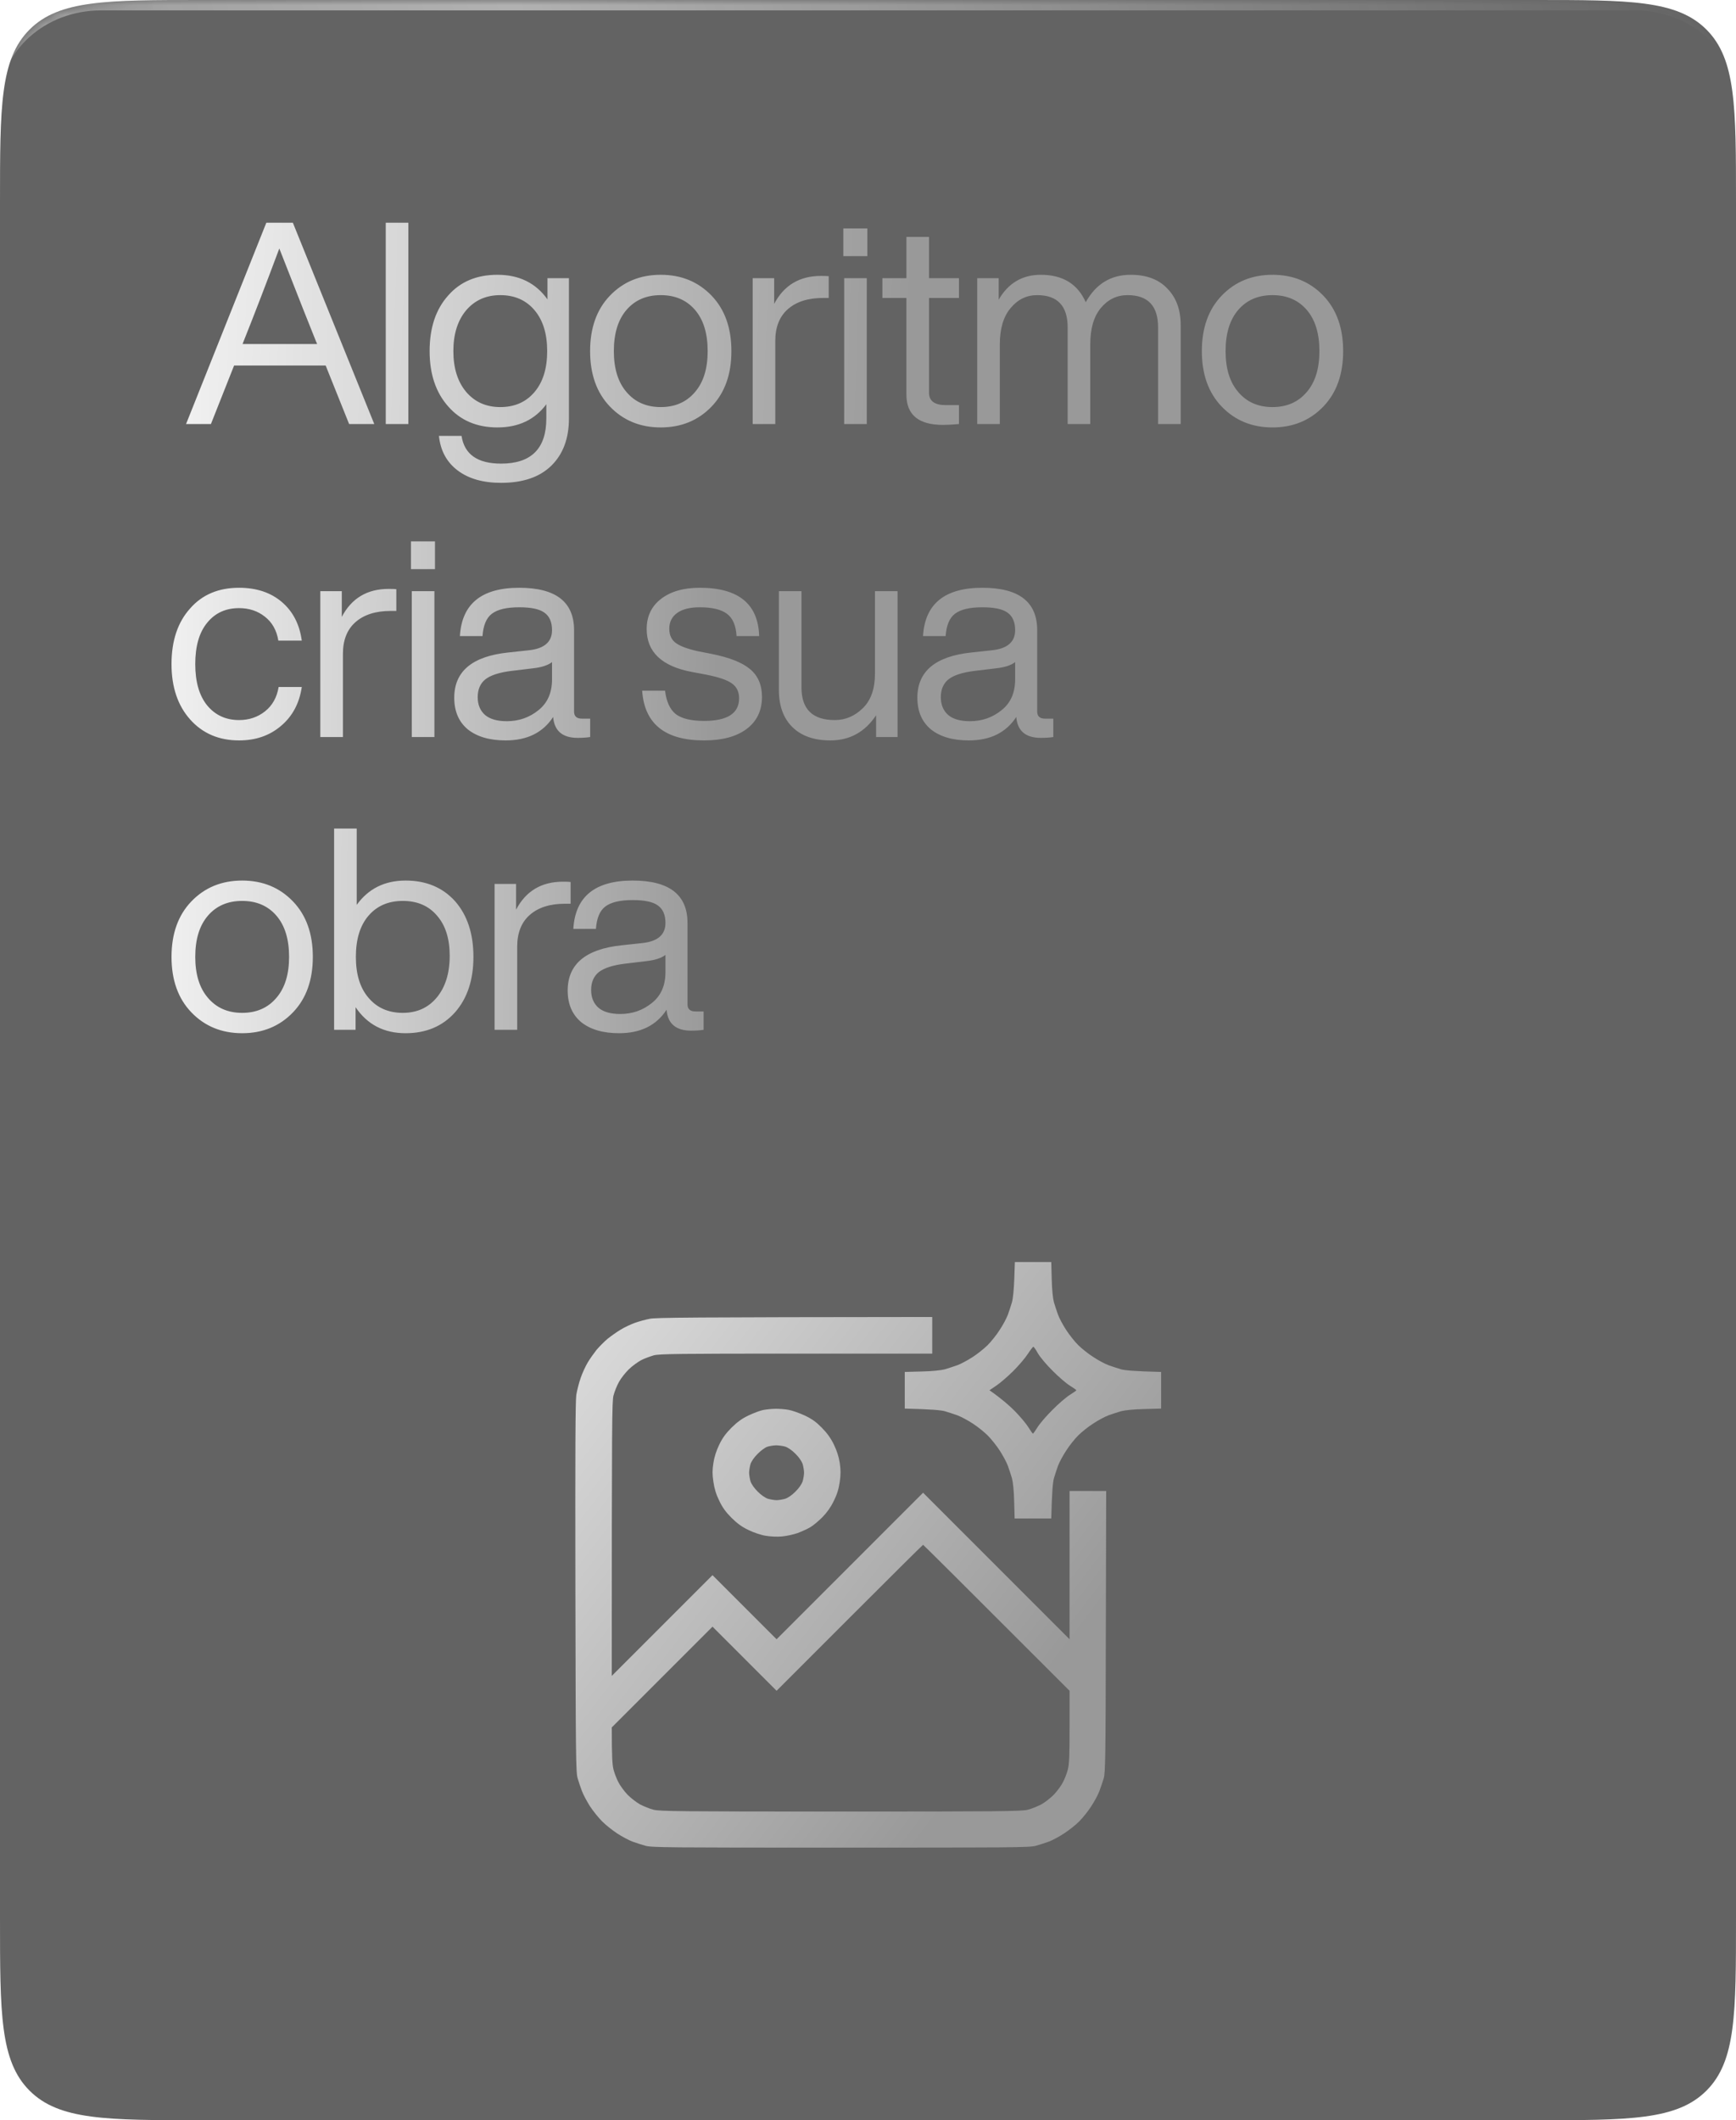
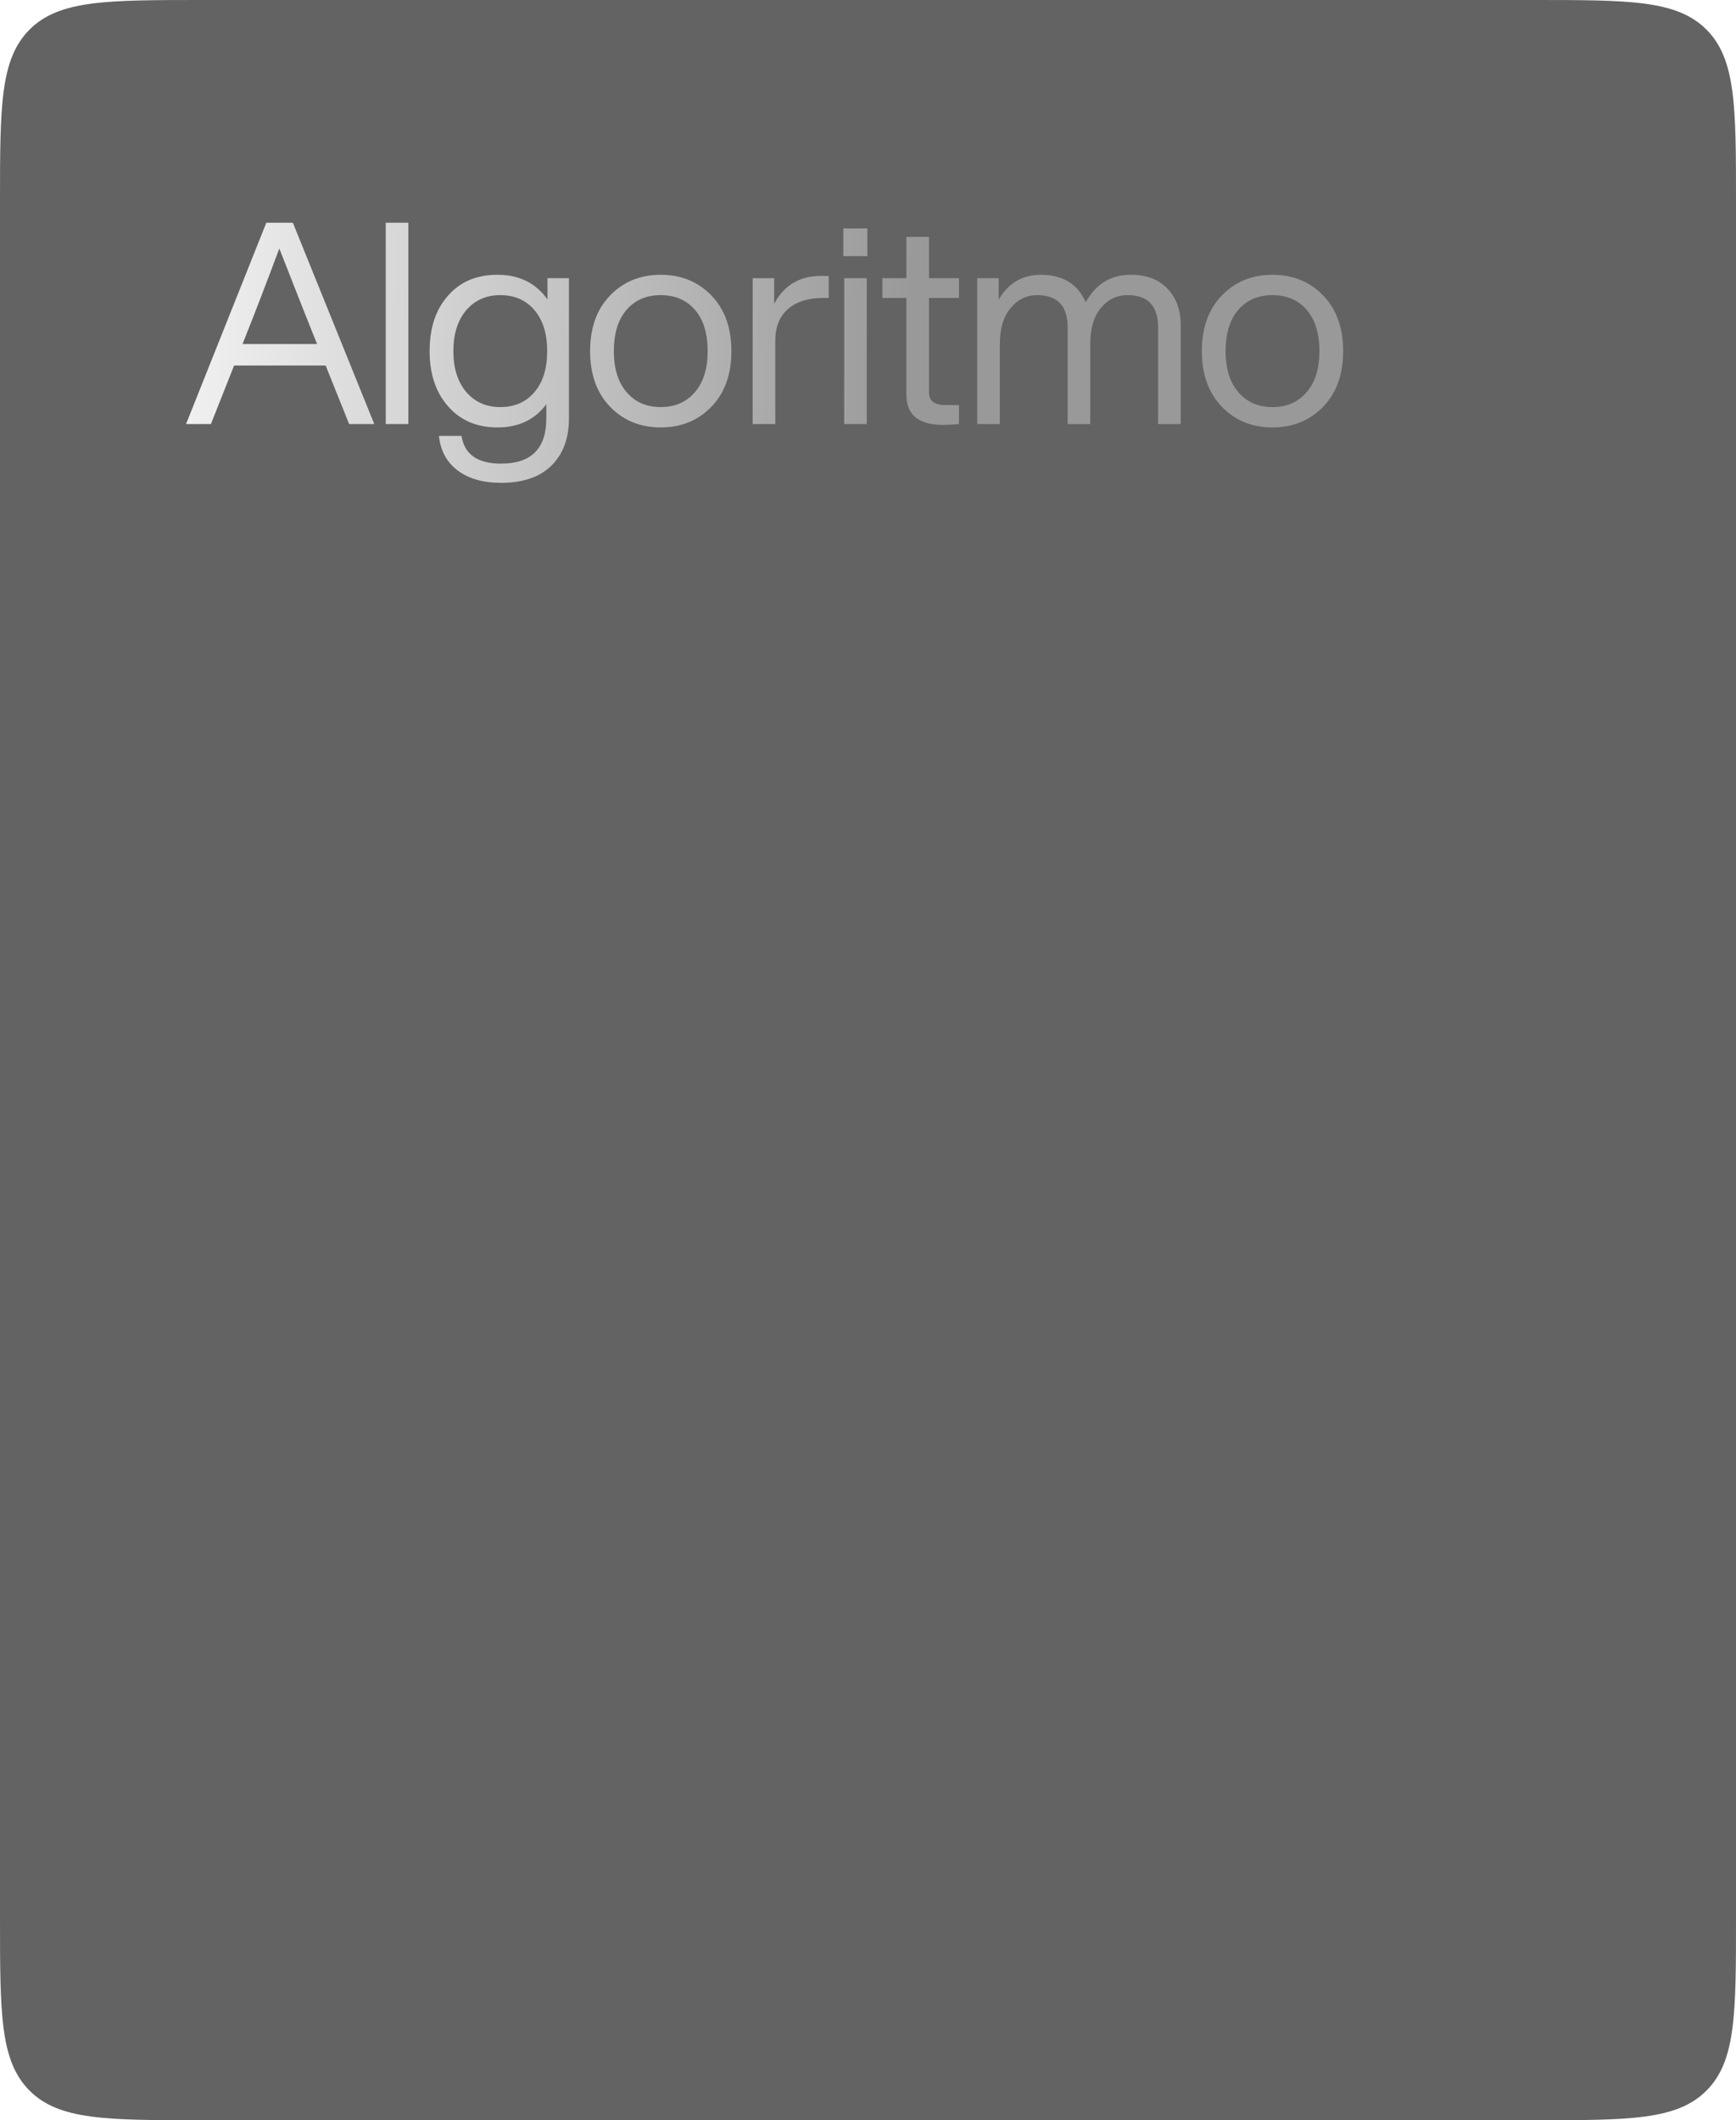
<svg xmlns="http://www.w3.org/2000/svg" width="172" height="210" viewBox="0 0 172 210" fill="none">
  <g filter="url(#filter0_b_38_1534)">
    <mask id="path-1-inside-1_38_1534" fill="white">
-       <path d="M0 20C0 10.572 0 5.858 2.929 2.929C5.858 0 10.572 0 20 0H152C161.428 0 166.142 0 169.071 2.929C172 5.858 172 10.572 172 20V190C172 199.428 172 204.142 169.071 207.071C166.142 210 161.428 210 152 210H20C10.572 210 5.858 210 2.929 207.071C0 204.142 0 199.428 0 190V20Z" />
-     </mask>
+       </mask>
    <path d="M0 20C0 10.572 0 5.858 2.929 2.929C5.858 0 10.572 0 20 0H152C161.428 0 166.142 0 169.071 2.929C172 5.858 172 10.572 172 20V190C172 199.428 172 204.142 169.071 207.071C166.142 210 161.428 210 152 210H20C10.572 210 5.858 210 2.929 207.071C0 204.142 0 199.428 0 190V20Z" fill="#212121" fill-opacity="0.7" />
-     <path d="M0 10C0 3.909 4.938 -1.029 11.029 -1.029H160.971C167.062 -1.029 172 3.909 172 10V10C172 5.045 167.523 1.029 162 1.029H10C4.477 1.029 0 5.045 0 10V10ZM172 210H0H172ZM0 210V0V210ZM172 0V210V0Z" fill="url(#paint0_linear_38_1534)" mask="url(#path-1-inside-1_38_1534)" />
  </g>
-   <path fill-rule="evenodd" clip-rule="evenodd" d="M104.157 125H100.551L100.494 126.667C100.46 127.642 100.369 128.606 100.267 128.969C100.165 129.309 99.984 129.876 99.859 130.216C99.734 130.556 99.371 131.237 99.054 131.713C98.748 132.2 98.204 132.881 97.863 133.221C97.523 133.561 96.843 134.105 96.367 134.412C95.879 134.729 95.199 135.092 94.858 135.217C94.518 135.341 93.951 135.523 93.611 135.625C93.226 135.727 92.341 135.818 91.321 135.84L89.642 135.886V139.514C92.341 139.582 93.226 139.673 93.611 139.775C93.951 139.877 94.518 140.058 94.858 140.183C95.199 140.308 95.879 140.671 96.367 140.988C96.843 141.294 97.523 141.839 97.863 142.179C98.204 142.519 98.748 143.199 99.054 143.676C99.371 144.163 99.734 144.844 99.859 145.184C99.984 145.524 100.165 146.091 100.267 146.431C100.369 146.817 100.46 147.701 100.483 148.722L100.528 150.4H104.157C104.225 147.701 104.315 146.817 104.417 146.431C104.519 146.091 104.701 145.524 104.826 145.184C104.95 144.844 105.313 144.163 105.631 143.687C105.937 143.199 106.481 142.519 106.821 142.179C107.161 141.839 107.842 141.294 108.329 140.988C108.806 140.671 109.486 140.308 109.826 140.183C110.166 140.058 110.733 139.877 111.073 139.775C111.459 139.673 112.343 139.582 113.375 139.56L115.042 139.514V135.886C112.343 135.818 111.459 135.727 111.073 135.625C110.733 135.523 110.166 135.341 109.826 135.217C109.486 135.092 108.806 134.729 108.329 134.412C107.842 134.105 107.161 133.561 106.821 133.221C106.481 132.881 105.937 132.2 105.631 131.724C105.313 131.237 104.95 130.556 104.826 130.216C104.701 129.876 104.519 129.309 104.417 128.969C104.315 128.583 104.225 127.699 104.202 126.678L104.157 125ZM92.364 134.071V130.443C67.951 130.465 64.934 130.5 64.356 130.624C63.948 130.704 63.29 130.885 62.882 131.032C62.474 131.18 61.85 131.475 61.487 131.701C61.124 131.917 60.546 132.325 60.206 132.597C59.866 132.881 59.378 133.38 59.106 133.697C58.845 134.026 58.448 134.582 58.233 134.944C58.017 135.307 57.7 135.988 57.541 136.453C57.371 136.929 57.178 137.689 57.099 138.153C57.008 138.788 56.986 143.732 57.008 157.26C57.042 173.917 57.053 175.573 57.235 176.14C57.337 176.491 57.518 177.047 57.654 177.387C57.779 177.739 58.142 178.408 58.448 178.895C58.766 179.383 59.31 180.052 59.65 180.392C59.99 180.743 60.671 181.276 61.147 181.594C61.635 181.911 62.315 182.274 62.655 182.399C62.995 182.524 63.585 182.717 63.959 182.819C64.583 182.989 66.227 183 83.292 183C100.358 183 102.002 182.989 102.626 182.819C103 182.717 103.59 182.524 103.93 182.399C104.27 182.274 104.95 181.911 105.427 181.594C105.914 181.276 106.594 180.743 106.935 180.392C107.275 180.052 107.819 179.383 108.125 178.895C108.443 178.408 108.806 177.739 108.93 177.387C109.055 177.047 109.248 176.491 109.35 176.151C109.52 175.584 109.543 174.189 109.565 161.603L109.599 147.678H105.971V162.363L91.457 147.848L76.942 162.363L70.593 156.013L60.614 165.991C60.614 140.512 60.637 138.811 60.784 138.222C60.886 137.836 61.124 137.235 61.328 136.872C61.532 136.498 61.975 135.942 62.315 135.613C62.655 135.285 63.211 134.888 63.528 134.718C63.857 134.548 64.424 134.344 64.775 134.241C65.343 134.094 67.27 134.071 78.893 134.071H92.364ZM78.133 139.639C77.759 139.571 77.169 139.526 76.829 139.537C76.489 139.537 75.945 139.594 75.638 139.65C75.321 139.707 74.663 139.956 74.164 140.195C73.495 140.512 73.053 140.841 72.475 141.408C71.908 141.975 71.579 142.428 71.262 143.086C70.967 143.698 70.774 144.299 70.683 144.9C70.57 145.615 70.57 146.023 70.683 146.771C70.785 147.463 70.944 147.996 71.262 148.642C71.579 149.311 71.908 149.765 72.475 150.332C73.053 150.899 73.495 151.228 74.164 151.545C74.675 151.795 75.412 152.044 75.865 152.112C76.319 152.191 76.999 152.225 77.475 152.18C77.929 152.135 78.621 151.987 79.006 151.851C79.403 151.704 79.959 151.454 80.254 151.284C80.56 151.114 81.104 150.649 81.49 150.264C81.954 149.787 82.329 149.255 82.623 148.642C82.941 147.996 83.1 147.463 83.202 146.771C83.304 146.023 83.304 145.615 83.202 144.9C83.111 144.299 82.918 143.698 82.623 143.086C82.317 142.451 81.954 141.952 81.433 141.419C80.866 140.841 80.458 140.546 79.743 140.206C79.233 139.968 78.507 139.707 78.133 139.639ZM100.415 135.772C100.948 135.239 101.583 134.491 101.832 134.105C102.082 133.72 102.331 133.402 102.376 133.391C102.433 133.391 102.637 133.686 102.83 134.037C103.034 134.389 103.669 135.16 104.281 135.761C104.871 136.362 105.654 137.031 106.005 137.246C106.357 137.462 106.64 137.666 106.64 137.7C106.64 137.734 106.357 137.938 106.005 138.153C105.654 138.369 104.871 139.038 104.281 139.639C103.681 140.229 103.011 141.011 102.796 141.362C102.581 141.714 102.376 141.997 102.342 141.997C102.308 141.997 102.104 141.714 101.889 141.362C101.673 141.011 101.061 140.285 100.528 139.741C99.995 139.208 99.224 138.528 98.034 137.7L98.737 137.224C99.133 136.952 99.882 136.305 100.415 135.772ZM75.072 143.993C75.378 143.676 75.82 143.358 76.035 143.29C76.251 143.222 76.636 143.165 76.886 143.154C77.135 143.154 77.544 143.211 77.793 143.279C78.065 143.37 78.474 143.642 78.814 143.993C79.165 144.333 79.437 144.742 79.528 145.014C79.596 145.263 79.664 145.649 79.664 145.864C79.664 146.08 79.596 146.465 79.528 146.715C79.437 146.987 79.165 147.395 78.814 147.735C78.474 148.087 78.065 148.359 77.793 148.449C77.544 148.518 77.158 148.586 76.943 148.586C76.727 148.586 76.342 148.518 76.092 148.449C75.82 148.359 75.412 148.087 75.072 147.735C74.72 147.395 74.448 146.987 74.357 146.715C74.289 146.465 74.221 146.08 74.221 145.864C74.221 145.649 74.289 145.263 74.357 145.014C74.448 144.742 74.72 144.333 75.072 143.993ZM84.177 160.231L76.943 167.465L70.593 161.115L60.614 171.094C60.614 174.053 60.671 174.813 60.784 175.255C60.875 175.618 61.09 176.185 61.261 176.503C61.419 176.831 61.828 177.387 62.145 177.727C62.474 178.067 63.041 178.51 63.404 178.714C63.778 178.907 64.379 179.156 64.753 179.247C65.354 179.405 67.44 179.428 83.293 179.428C99.145 179.428 101.231 179.405 101.832 179.247C102.206 179.156 102.807 178.907 103.182 178.714C103.544 178.51 104.111 178.067 104.44 177.727C104.758 177.387 105.166 176.831 105.325 176.503C105.495 176.185 105.71 175.618 105.801 175.255C105.937 174.745 105.971 173.849 105.971 171.037V167.465C94.768 156.262 91.491 153.008 91.457 153.008C91.423 153.008 88.146 156.262 84.177 160.231Z" fill="url(#paint1_linear_38_1534)" />
-   <path d="M23.686 73.336C21.689 73.336 20.074 72.645 18.842 71.264C17.61 69.883 16.994 68.053 16.994 65.776C16.994 63.461 17.61 61.623 18.842 60.26C20.037 58.897 21.651 58.216 23.686 58.216C25.404 58.216 26.813 58.683 27.914 59.616C29.015 60.549 29.678 61.828 29.902 63.452H27.578C27.41 62.425 26.962 61.632 26.234 61.072C25.525 60.512 24.675 60.232 23.686 60.232C22.361 60.232 21.306 60.717 20.522 61.688C19.738 62.64 19.346 64.003 19.346 65.776C19.346 67.531 19.738 68.893 20.522 69.864C21.325 70.835 22.38 71.32 23.686 71.32C24.675 71.32 25.534 71.031 26.262 70.452C26.99 69.873 27.438 69.071 27.606 68.044H29.902C29.66 69.668 28.969 70.956 27.83 71.908C26.71 72.86 25.329 73.336 23.686 73.336ZM38.512 58.328C38.885 58.328 39.137 58.337 39.268 58.356V60.512H38.708C37.214 60.512 36.048 60.885 35.208 61.632C34.386 62.36 33.976 63.405 33.976 64.768V73H31.736V58.552H33.864V61.1C34.834 59.252 36.384 58.328 38.512 58.328ZM43.097 56.368H40.717V53.624H43.097V56.368ZM43.041 73H40.801V58.552H43.041V73ZM57.662 71.18H58.474V73C58.101 73.056 57.69 73.084 57.242 73.084C55.73 73.084 54.918 72.393 54.806 71.012C53.798 72.561 52.23 73.336 50.102 73.336C48.516 73.336 47.265 72.972 46.35 72.244C45.454 71.497 45.006 70.452 45.006 69.108C45.006 66.495 46.789 65.001 50.354 64.628L52.426 64.404C53.938 64.236 54.694 63.573 54.694 62.416C54.694 61.613 54.442 61.035 53.938 60.68C53.453 60.325 52.622 60.148 51.446 60.148C50.196 60.148 49.29 60.363 48.73 60.792C48.189 61.203 47.881 61.94 47.806 63.004H45.566C45.753 59.812 47.713 58.216 51.446 58.216C55.068 58.216 56.878 59.616 56.878 62.416V70.48C56.878 70.947 57.139 71.18 57.662 71.18ZM50.214 71.432C51.409 71.432 52.454 71.068 53.35 70.34C54.246 69.631 54.694 68.613 54.694 67.288V65.58C54.283 65.897 53.649 66.103 52.79 66.196L50.69 66.448C49.477 66.597 48.609 66.877 48.086 67.288C47.582 67.699 47.33 68.287 47.33 69.052C47.33 69.799 47.573 70.387 48.058 70.816C48.544 71.227 49.262 71.432 50.214 71.432ZM69.756 73.336C65.892 73.336 63.848 71.693 63.624 68.408H65.892C66.022 69.491 66.377 70.265 66.956 70.732C67.553 71.18 68.487 71.404 69.756 71.404C72.07 71.404 73.228 70.657 73.228 69.164C73.228 68.511 72.985 68.016 72.5 67.68C72.033 67.344 71.174 67.055 69.924 66.812L68.58 66.56C65.575 66 64.072 64.581 64.072 62.304C64.072 61.053 64.538 60.064 65.472 59.336C66.424 58.589 67.712 58.216 69.336 58.216C73.162 58.216 75.123 59.812 75.216 63.004H72.976C72.92 61.959 72.603 61.221 72.024 60.792C71.445 60.363 70.549 60.148 69.336 60.148C68.365 60.148 67.618 60.335 67.096 60.708C66.573 61.081 66.312 61.604 66.312 62.276C66.312 62.911 66.536 63.387 66.984 63.704C67.432 64.021 68.178 64.292 69.224 64.516L70.512 64.768C72.285 65.123 73.555 65.627 74.32 66.28C75.104 66.933 75.496 67.848 75.496 69.024C75.496 70.387 74.983 71.451 73.956 72.216C72.948 72.963 71.548 73.336 69.756 73.336ZM86.69 66.728V58.552H88.93V73H86.802V70.844C85.701 72.505 84.189 73.336 82.266 73.336C80.661 73.336 79.41 72.897 78.514 72.02C77.618 71.143 77.17 69.911 77.17 68.324V58.552H79.41V68.1C79.41 70.247 80.511 71.32 82.714 71.32C83.759 71.32 84.683 70.928 85.486 70.144C86.289 69.36 86.69 68.221 86.69 66.728ZM103.547 71.18H104.359V73C103.986 73.056 103.575 73.084 103.127 73.084C101.615 73.084 100.803 72.393 100.691 71.012C99.683 72.561 98.115 73.336 95.987 73.336C94.4 73.336 93.15 72.972 92.235 72.244C91.339 71.497 90.891 70.452 90.891 69.108C90.891 66.495 92.674 65.001 96.239 64.628L98.311 64.404C99.823 64.236 100.579 63.573 100.579 62.416C100.579 61.613 100.327 61.035 99.823 60.68C99.338 60.325 98.507 60.148 97.331 60.148C96.081 60.148 95.175 60.363 94.615 60.792C94.074 61.203 93.766 61.94 93.691 63.004H91.451C91.638 59.812 93.598 58.216 97.331 58.216C100.953 58.216 102.763 59.616 102.763 62.416V70.48C102.763 70.947 103.025 71.18 103.547 71.18ZM96.099 71.432C97.294 71.432 98.339 71.068 99.235 70.34C100.131 69.631 100.579 68.613 100.579 67.288V65.58C100.169 65.897 99.534 66.103 98.675 66.196L96.575 66.448C95.362 66.597 94.494 66.877 93.971 67.288C93.467 67.699 93.215 68.287 93.215 69.052C93.215 69.799 93.458 70.387 93.943 70.816C94.428 71.227 95.147 71.432 96.099 71.432ZM29.034 100.264C27.709 101.645 26.029 102.336 23.994 102.336C21.959 102.336 20.279 101.645 18.954 100.264C17.648 98.901 16.994 97.072 16.994 94.776C16.994 92.48 17.648 90.651 18.954 89.288C20.279 87.907 21.959 87.216 23.994 87.216C26.029 87.216 27.709 87.907 29.034 89.288C30.341 90.651 30.994 92.48 30.994 94.776C30.994 97.072 30.341 98.901 29.034 100.264ZM20.606 98.836C21.446 99.825 22.576 100.32 23.994 100.32C25.413 100.32 26.542 99.825 27.382 98.836C28.222 97.865 28.642 96.512 28.642 94.776C28.642 93.021 28.222 91.659 27.382 90.688C26.542 89.717 25.413 89.232 23.994 89.232C22.576 89.232 21.446 89.717 20.606 90.688C19.766 91.659 19.346 93.021 19.346 94.776C19.346 96.512 19.766 97.865 20.606 98.836ZM40.187 87.216C42.222 87.216 43.855 87.897 45.087 89.26C46.3 90.641 46.907 92.48 46.907 94.776C46.907 97.053 46.3 98.883 45.087 100.264C43.855 101.645 42.222 102.336 40.187 102.336C38.04 102.336 36.388 101.477 35.231 99.76V102H33.103V82.064H35.343V89.624C36.5 88.019 38.115 87.216 40.187 87.216ZM39.907 100.32C41.307 100.32 42.427 99.816 43.267 98.808C44.126 97.781 44.555 96.4 44.555 94.664C44.555 92.965 44.135 91.64 43.295 90.688C42.474 89.717 41.344 89.232 39.907 89.232C38.488 89.232 37.359 89.717 36.519 90.688C35.679 91.659 35.259 93.021 35.259 94.776C35.259 96.512 35.679 97.865 36.519 98.836C37.359 99.825 38.488 100.32 39.907 100.32ZM55.78 87.328C56.153 87.328 56.405 87.337 56.536 87.356V89.512H55.976C54.483 89.512 53.316 89.885 52.476 90.632C51.654 91.36 51.244 92.405 51.244 93.768V102H49.004V87.552H51.132V90.1C52.102 88.252 53.652 87.328 55.78 87.328ZM68.9 100.18H69.713V102C69.339 102.056 68.928 102.084 68.481 102.084C66.969 102.084 66.156 101.393 66.044 100.012C65.037 101.561 63.468 102.336 61.34 102.336C59.754 102.336 58.503 101.972 57.589 101.244C56.693 100.497 56.245 99.452 56.245 98.108C56.245 95.495 58.027 94.001 61.593 93.628L63.664 93.404C65.177 93.236 65.933 92.573 65.933 91.416C65.933 90.613 65.68 90.035 65.177 89.68C64.691 89.325 63.861 89.148 62.684 89.148C61.434 89.148 60.529 89.363 59.968 89.792C59.427 90.203 59.119 90.94 59.044 92.004H56.804C56.991 88.812 58.951 87.216 62.684 87.216C66.306 87.216 68.117 88.616 68.117 91.416V99.48C68.117 99.947 68.378 100.18 68.9 100.18ZM61.453 100.432C62.647 100.432 63.693 100.068 64.588 99.34C65.484 98.631 65.933 97.613 65.933 96.288V94.58C65.522 94.897 64.887 95.103 64.028 95.196L61.928 95.448C60.715 95.597 59.847 95.877 59.325 96.288C58.821 96.699 58.569 97.287 58.569 98.052C58.569 98.799 58.811 99.387 59.297 99.816C59.782 100.227 60.501 100.432 61.453 100.432Z" fill="url(#paint2_linear_38_1534)" />
  <path d="M37.082 42H34.59L32.266 36.204H23.194L20.898 42H18.434L26.386 22.064H29.018L37.082 42ZM24.118 33.852L24.034 34.076H31.426L31.314 33.824C30.848 32.685 29.634 29.615 27.674 24.612C26.349 28.159 25.163 31.239 24.118 33.852ZM40.46 42H38.22V22.064H40.46V42ZM54.242 29.652V27.552H56.37V41.44C56.37 43.419 55.791 44.977 54.634 46.116C53.476 47.255 51.815 47.824 49.65 47.824C47.858 47.824 46.42 47.413 45.338 46.592C44.255 45.771 43.639 44.632 43.49 43.176H45.73C46.01 45.005 47.316 45.92 49.65 45.92C52.636 45.92 54.13 44.427 54.13 41.44V40.04C52.991 41.571 51.376 42.336 49.286 42.336C47.251 42.336 45.627 41.645 44.414 40.264C43.182 38.883 42.566 37.053 42.566 34.776C42.566 32.461 43.182 30.623 44.414 29.26C45.608 27.897 47.232 27.216 49.286 27.216C51.432 27.216 53.084 28.028 54.242 29.652ZM49.566 40.32C50.984 40.32 52.114 39.825 52.954 38.836C53.794 37.847 54.214 36.493 54.214 34.776C54.214 33.059 53.794 31.705 52.954 30.716C52.114 29.727 50.984 29.232 49.566 29.232C48.166 29.232 47.036 29.736 46.178 30.744C45.338 31.752 44.918 33.096 44.918 34.776C44.918 36.456 45.338 37.8 46.178 38.808C47.036 39.816 48.166 40.32 49.566 40.32ZM70.507 40.264C69.181 41.645 67.501 42.336 65.466 42.336C63.432 42.336 61.752 41.645 60.426 40.264C59.12 38.901 58.467 37.072 58.467 34.776C58.467 32.48 59.12 30.651 60.426 29.288C61.752 27.907 63.432 27.216 65.466 27.216C67.501 27.216 69.181 27.907 70.507 29.288C71.813 30.651 72.466 32.48 72.466 34.776C72.466 37.072 71.813 38.901 70.507 40.264ZM62.078 38.836C62.919 39.825 64.048 40.32 65.466 40.32C66.885 40.32 68.014 39.825 68.855 38.836C69.695 37.865 70.115 36.512 70.115 34.776C70.115 33.021 69.695 31.659 68.855 30.688C68.014 29.717 66.885 29.232 65.466 29.232C64.048 29.232 62.919 29.717 62.078 30.688C61.239 31.659 60.819 33.021 60.819 34.776C60.819 36.512 61.239 37.865 62.078 38.836ZM81.351 27.328C81.725 27.328 81.977 27.337 82.107 27.356V29.512H81.547C80.054 29.512 78.887 29.885 78.047 30.632C77.226 31.36 76.815 32.405 76.815 33.768V42H74.575V27.552H76.703V30.1C77.674 28.252 79.223 27.328 81.351 27.328ZM85.936 25.368H83.556V22.624H85.936V25.368ZM85.88 42H83.64V27.552H85.88V42ZM95.014 27.552V29.512H92.046V38.892C92.046 39.713 92.596 40.124 93.698 40.124H95.014V42C94.398 42.056 93.866 42.084 93.418 42.084C91.01 42.084 89.806 41.085 89.806 39.088V29.512H87.426V27.552H89.806V23.464H92.046V27.552H95.014ZM112.025 27.216C113.593 27.216 114.806 27.673 115.665 28.588C116.542 29.484 116.981 30.688 116.981 32.2V42H114.741V32.424C114.741 30.296 113.733 29.232 111.717 29.232C110.653 29.232 109.766 29.661 109.057 30.52C108.366 31.36 108.021 32.555 108.021 34.104V42H105.781V32.424C105.781 30.296 104.773 29.232 102.757 29.232C101.712 29.232 100.834 29.661 100.125 30.52C99.416 31.36 99.061 32.555 99.061 34.104V42H96.821V27.552H98.949V29.68C99.901 28.037 101.292 27.216 103.121 27.216C105.286 27.216 106.77 28.121 107.573 29.932C108.581 28.121 110.065 27.216 112.025 27.216ZM131.117 40.264C129.791 41.645 128.111 42.336 126.077 42.336C124.042 42.336 122.362 41.645 121.037 40.264C119.73 38.901 119.077 37.072 119.077 34.776C119.077 32.48 119.73 30.651 121.037 29.288C122.362 27.907 124.042 27.216 126.077 27.216C128.111 27.216 129.791 27.907 131.117 29.288C132.423 30.651 133.077 32.48 133.077 34.776C133.077 37.072 132.423 38.901 131.117 40.264ZM122.689 38.836C123.529 39.825 124.658 40.32 126.077 40.32C127.495 40.32 128.625 39.825 129.465 38.836C130.305 37.865 130.725 36.512 130.725 34.776C130.725 33.021 130.305 31.659 129.465 30.688C128.625 29.717 127.495 29.232 126.077 29.232C124.658 29.232 123.529 29.717 122.689 30.688C121.849 31.659 121.429 33.021 121.429 34.776C121.429 36.512 121.849 37.865 122.689 38.836Z" fill="url(#paint3_linear_38_1534)" />
  <defs>
    <filter id="filter0_b_38_1534" x="-4.28" y="-4.28" width="180.56" height="218.56" filterUnits="userSpaceOnUse" color-interpolation-filters="sRGB">
      <feFlood flood-opacity="0" result="BackgroundImageFix" />
      <feGaussianBlur in="BackgroundImageFix" stdDeviation="2.14" />
      <feComposite in2="SourceAlpha" operator="in" result="effect1_backgroundBlur_38_1534" />
      <feBlend mode="normal" in="SourceGraphic" in2="effect1_backgroundBlur_38_1534" result="shape" />
    </filter>
    <linearGradient id="paint0_linear_38_1534" x1="0" y1="210" x2="218.021" y2="136.487" gradientUnits="userSpaceOnUse">
      <stop stop-color="white" stop-opacity="0.18" />
      <stop offset="0.5" stop-color="white" stop-opacity="0.5" />
      <stop offset="1" stop-color="white" stop-opacity="0" />
    </linearGradient>
    <linearGradient id="paint1_linear_38_1534" x1="25" y1="121.5" x2="96" y2="176" gradientUnits="userSpaceOnUse">
      <stop stop-color="white" />
      <stop offset="1" stop-color="#999999" />
    </linearGradient>
    <linearGradient id="paint2_linear_38_1534" x1="7.22" y1="90.663" x2="70.814" y2="91.51" gradientUnits="userSpaceOnUse">
      <stop stop-color="white" />
      <stop offset="1" stop-color="#999999" />
    </linearGradient>
    <linearGradient id="paint3_linear_38_1534" x1="6.454" y1="38.332" x2="89.966" y2="41.256" gradientUnits="userSpaceOnUse">
      <stop stop-color="white" />
      <stop offset="1" stop-color="#999999" />
    </linearGradient>
  </defs>
</svg>